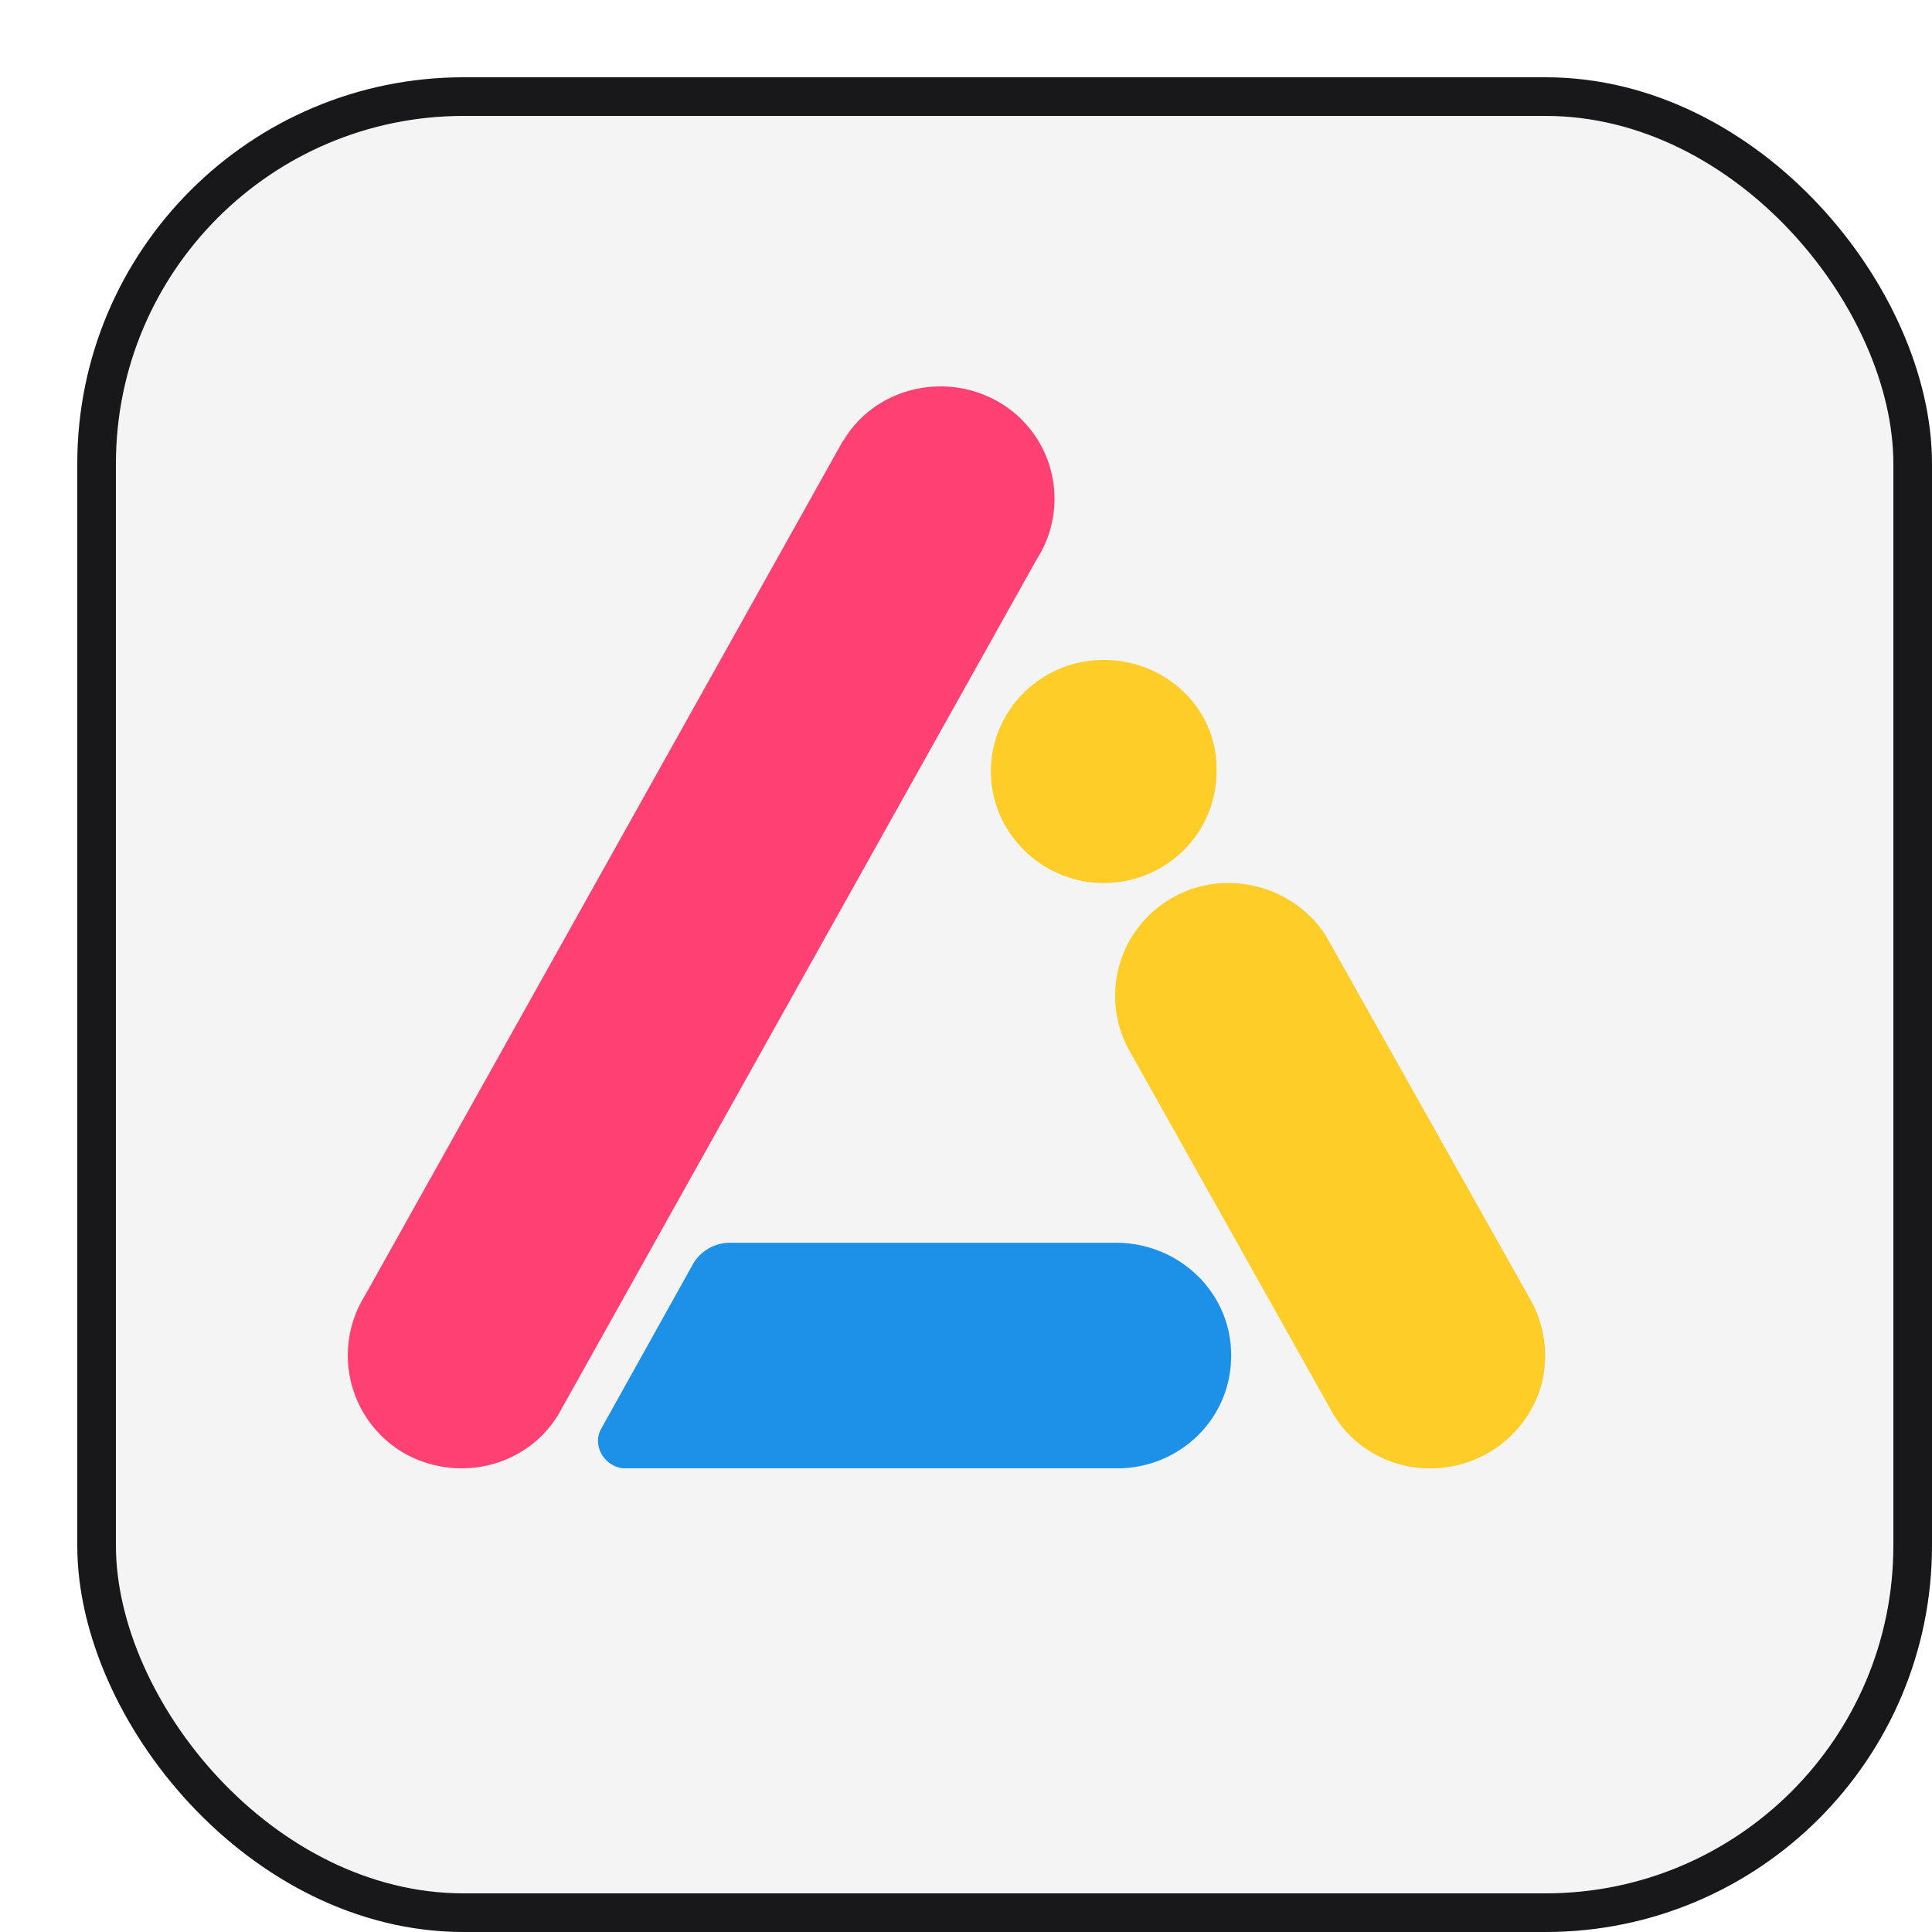
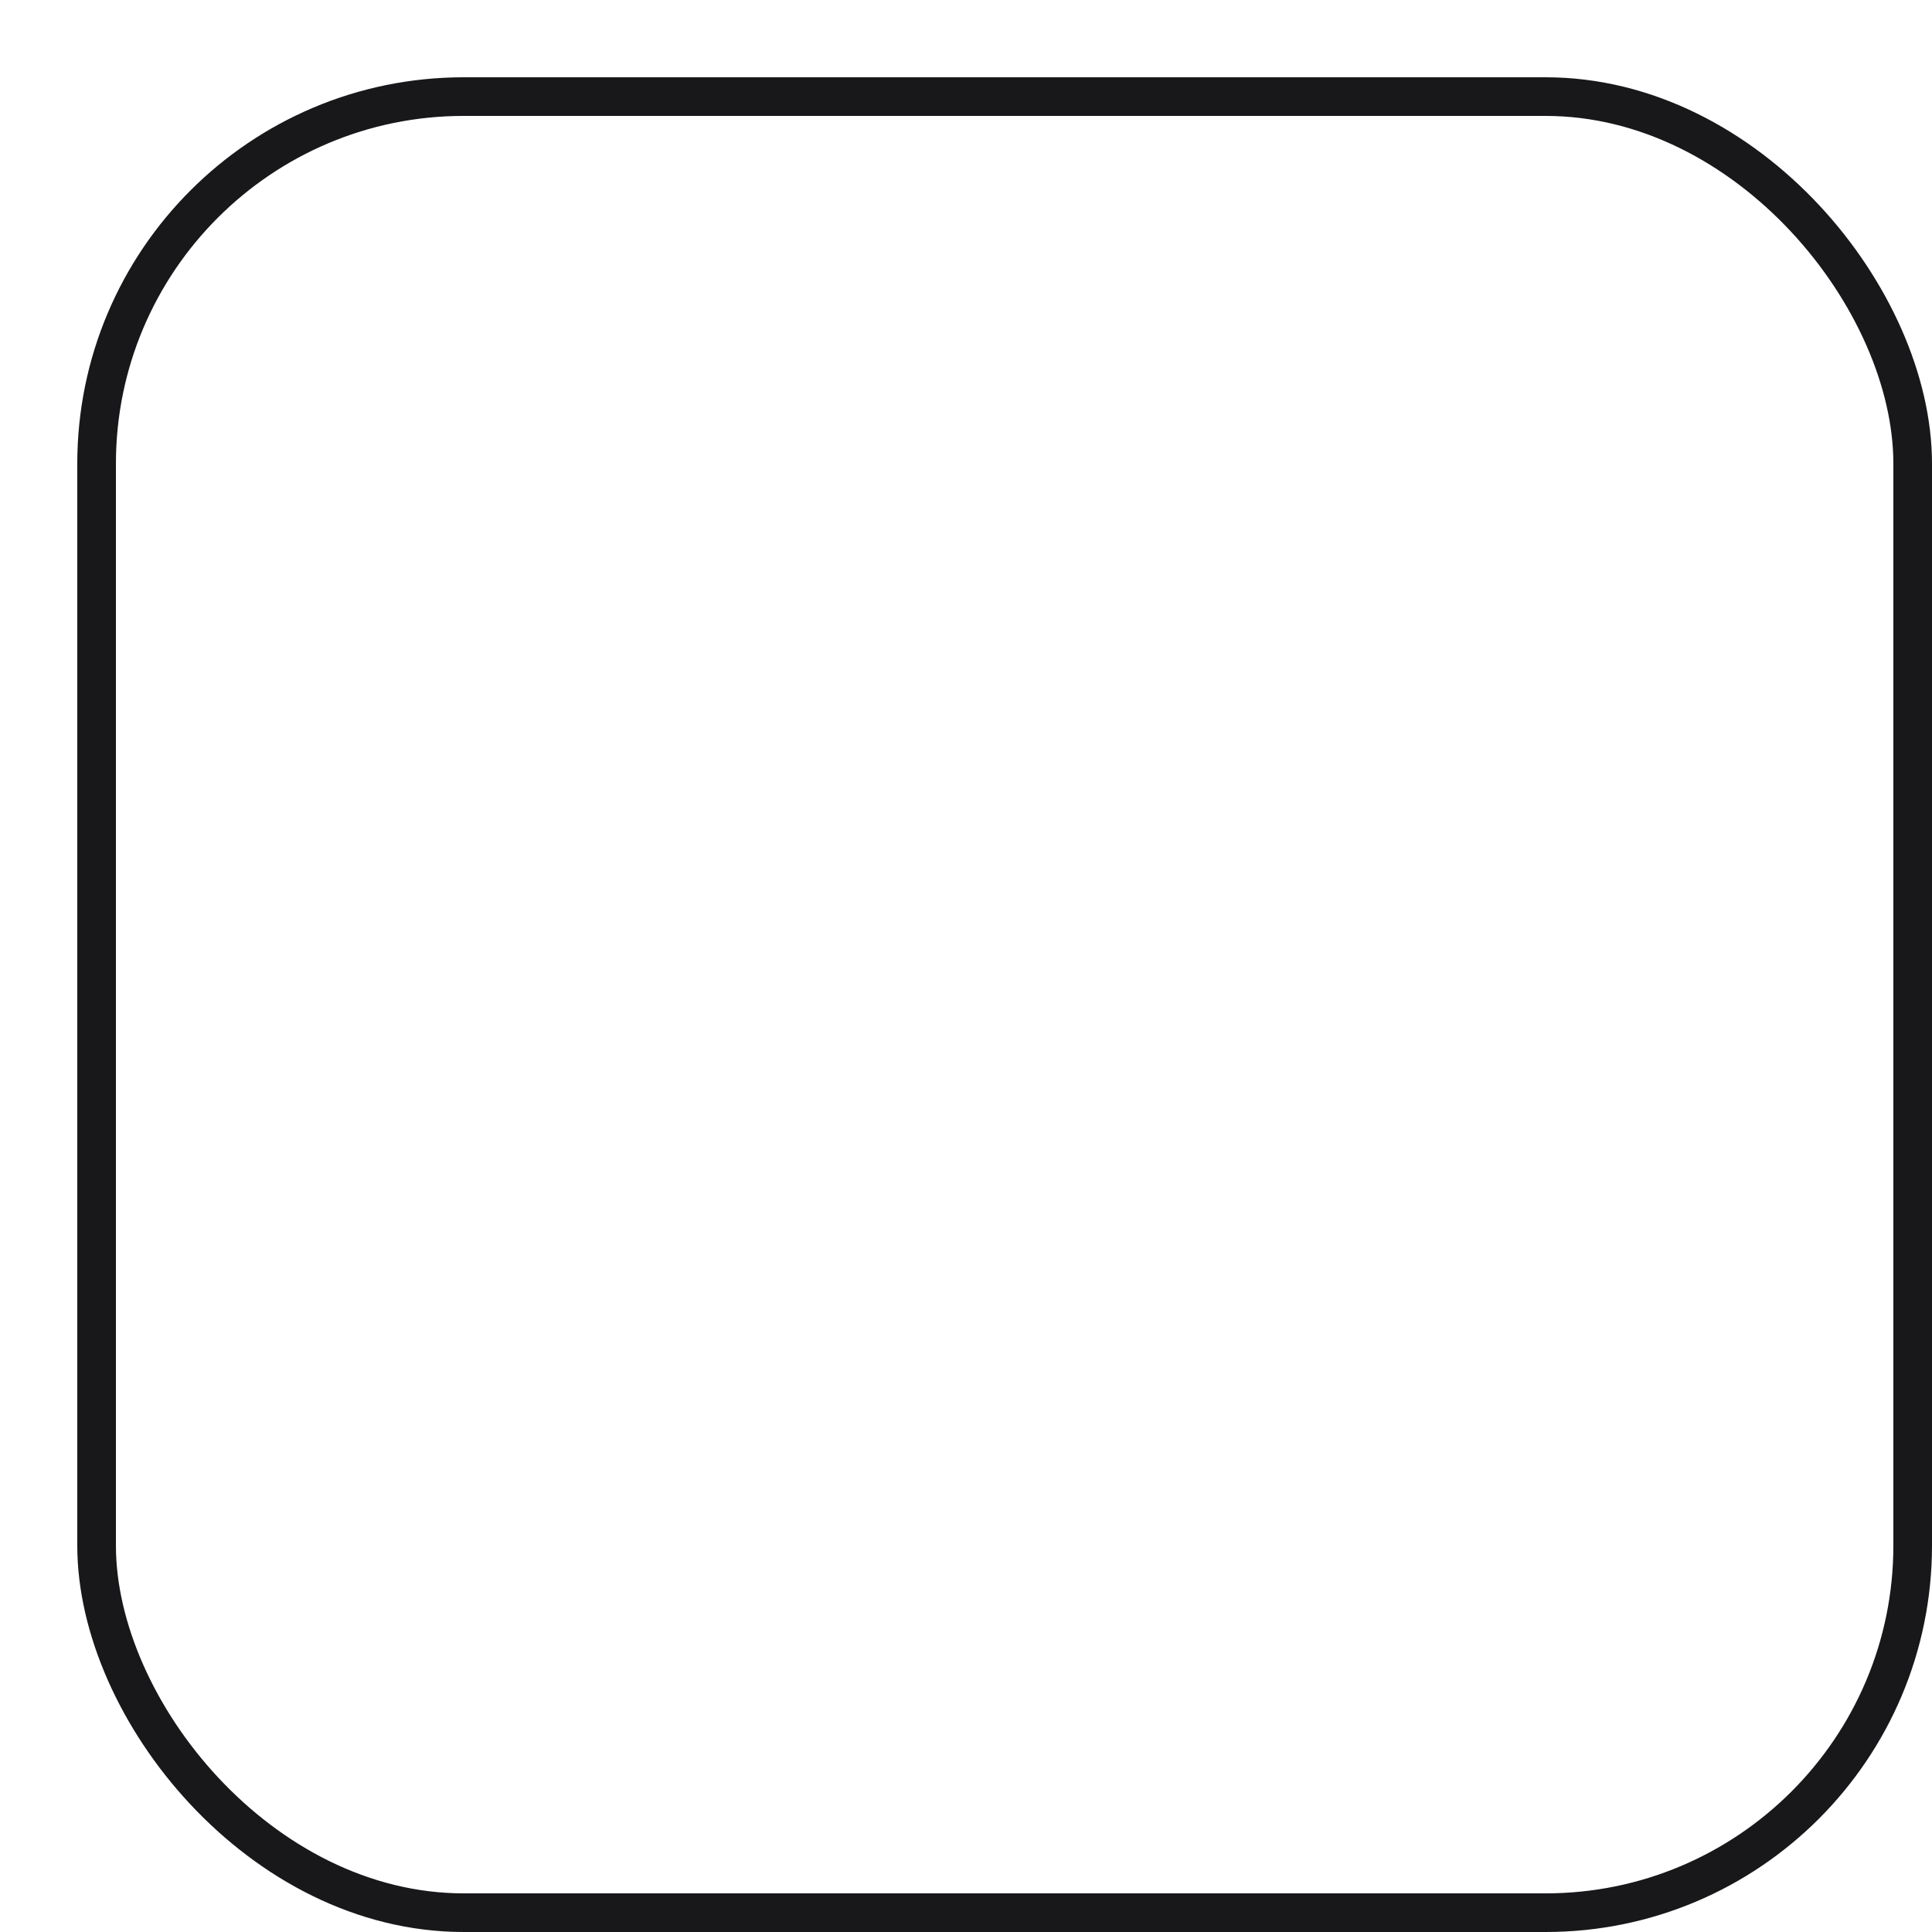
<svg xmlns="http://www.w3.org/2000/svg" width="50" height="50" fill="none">
  <g filter="url(#filter0_d_268_5159)">
-     <rect width="48" height="48" rx="10" fill="#f4f4f5" />
    <rect x=".5" y=".5" width="47" height="47" rx="9.5" stroke="#18181B" />
  </g>
-   <path d="M28.87 32.162h-9.987a1.11 1.11 0 00-.944.543l-2.37 4.253c-.198.326-.066.76.285.955.11.065.22.087.33.087h12.73c1.56 0 2.854-1.194 2.942-2.735.11-1.714-1.273-3.103-2.985-3.103z" fill="#1D91E8" />
-   <path d="M25.907 10.44c-1.383-.847-3.226-.435-4.06.932 0 .022 0 .022-.023.022L9.444 33.529a2.927 2.927 0 00.944 4.037 3.01 3.01 0 001.559.434c1.031 0 1.975-.52 2.502-1.389l12.38-22.135a2.894 2.894 0 00-.922-4.037z" fill="#FF4072" />
-   <path d="M39.56 33.55l-5.245-9.33c-.857-1.346-2.7-1.78-4.061-.934a2.912 2.912 0 00-.988 3.971l5.246 9.354A2.908 2.908 0 0037.014 38a2.98 2.98 0 002.898-2.236 2.993 2.993 0 00-.351-2.213zM28.564 17.08c-1.624 0-2.92 1.302-2.92 2.886s1.318 2.886 2.92 2.886c1.625 0 2.92-1.302 2.92-2.886.044-1.584-1.273-2.886-2.92-2.886z" fill="#FFCD27" />
  <defs>
    <filter id="filter0_d_268_5159" x="0" y="0" width="50" height="50" filterUnits="userSpaceOnUse" color-interpolation-filters="sRGB">
      <feFlood flood-opacity="0" result="BackgroundImageFix" />
      <feColorMatrix in="SourceAlpha" values="0 0 0 0 0 0 0 0 0 0 0 0 0 0 0 0 0 0 127 0" result="hardAlpha" />
      <feOffset dx="2" dy="2" />
      <feComposite in2="hardAlpha" operator="out" />
      <feColorMatrix values="0 0 0 0 0.094 0 0 0 0 0.094 0 0 0 0 0.106 0 0 0 1 0" />
      <feBlend in2="BackgroundImageFix" result="effect1_dropShadow_268_5159" />
      <feBlend in="SourceGraphic" in2="effect1_dropShadow_268_5159" result="shape" />
    </filter>
  </defs>
</svg>